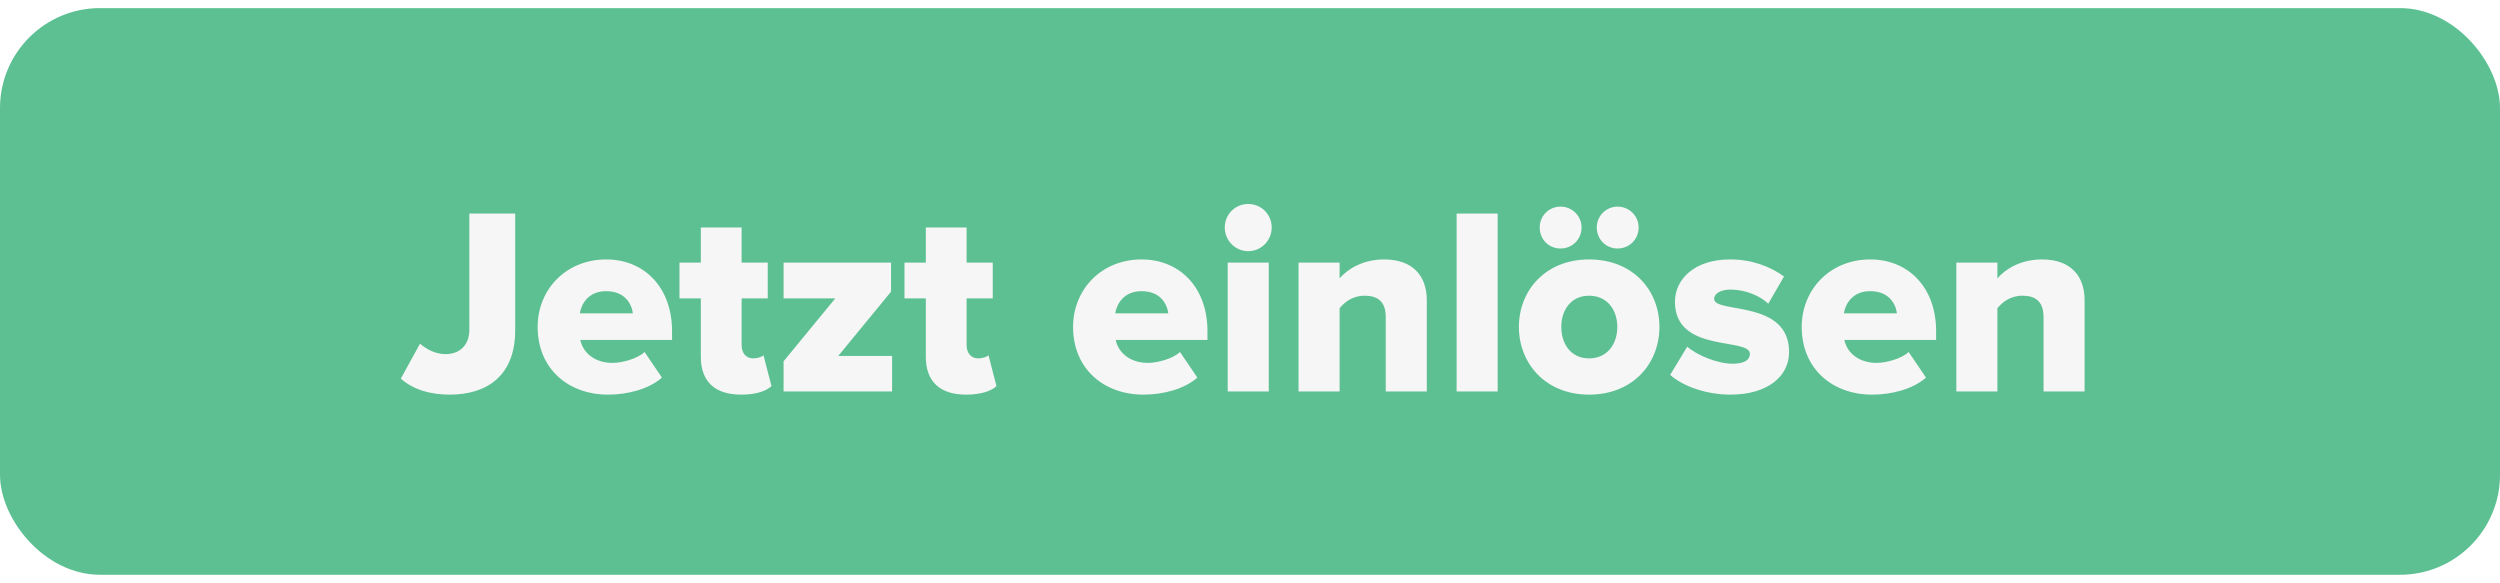
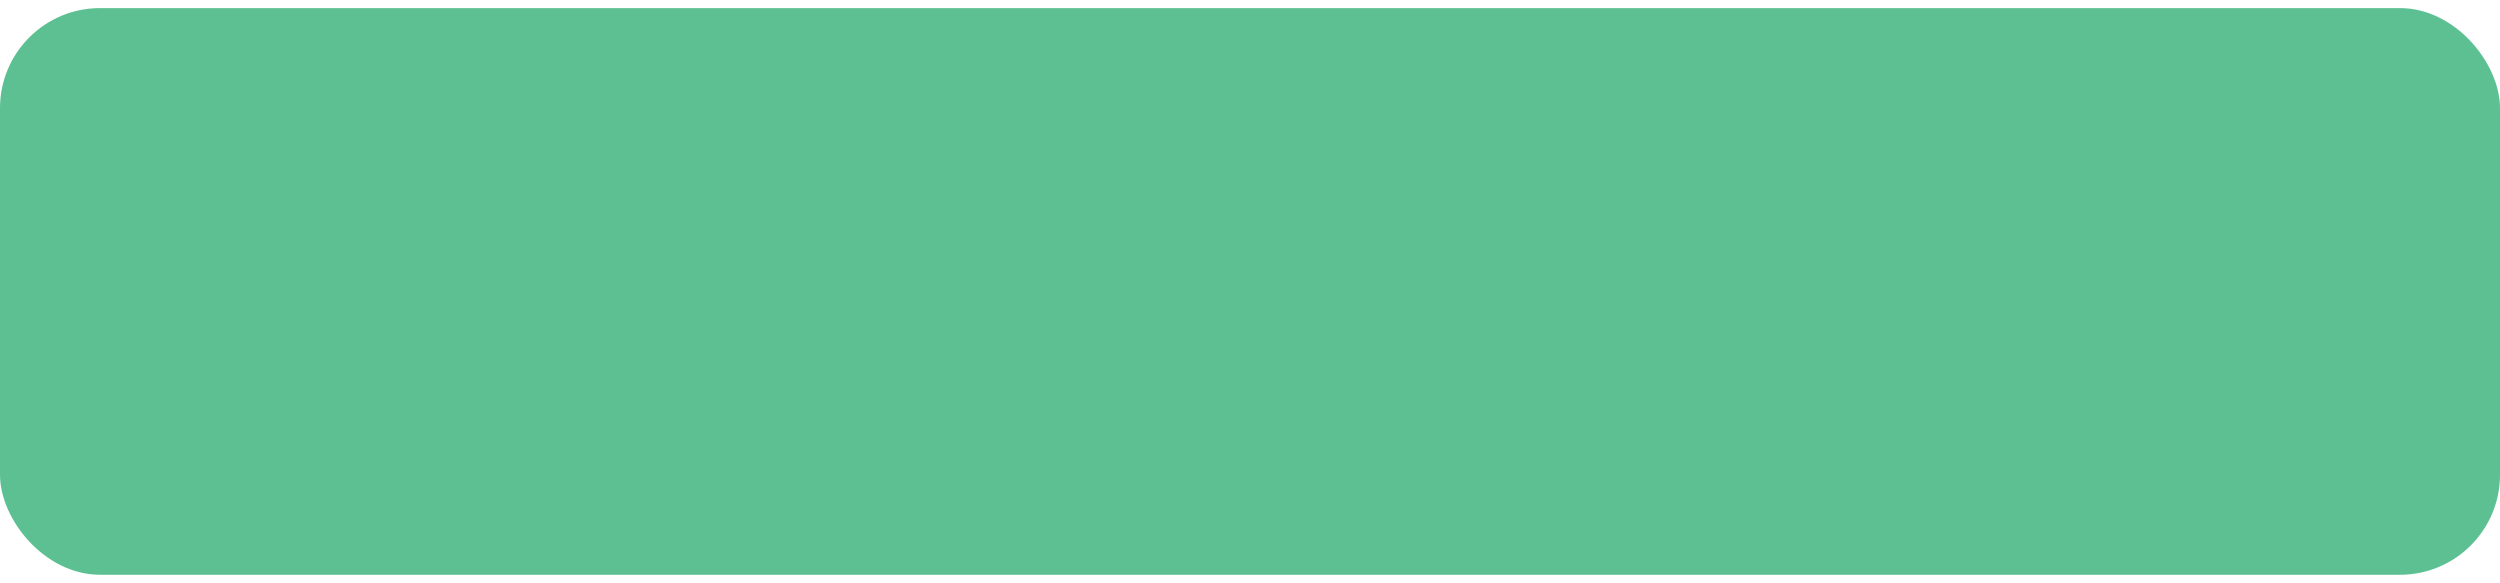
<svg xmlns="http://www.w3.org/2000/svg" width="150" height="35" viewBox="0 0 150 35" fill="none">
  <rect y="0.486" width="150" height="34" rx="6" fill="#5CC092" />
  <g filter="url(#filter0_d_1726_50)">
-     <path d="M26.976 22.678C25.904 22.678 24.848 22.422 24.048 21.718L25.2 19.622C25.584 19.942 26.096 20.247 26.736 20.247C27.6 20.247 28.16 19.686 28.16 18.791V11.814H30.912V18.822C30.912 21.462 29.312 22.678 26.976 22.678ZM36.483 22.678C34.099 22.678 32.259 21.127 32.259 18.614C32.259 16.374 33.955 14.566 36.371 14.566C38.659 14.566 40.323 16.246 40.323 18.87V19.398H34.819C34.963 20.119 35.635 20.774 36.755 20.774C37.299 20.774 38.243 20.535 38.675 20.119L39.715 21.654C38.947 22.343 37.667 22.678 36.483 22.678ZM37.971 17.798C37.907 17.254 37.507 16.47 36.371 16.47C35.299 16.47 34.883 17.238 34.787 17.798H37.971ZM44.465 22.678C42.897 22.678 42.049 21.895 42.049 20.407V16.902H40.769V14.758H42.049V12.646H44.497V14.758H46.065V16.902H44.497V19.718C44.497 20.166 44.753 20.503 45.185 20.503C45.457 20.503 45.729 20.407 45.809 20.311L46.289 22.166C45.985 22.454 45.377 22.678 44.465 22.678ZM53.526 22.486H47.014V20.678L50.118 16.902H47.014V14.758H53.462V16.502L50.294 20.358H53.526V22.486ZM57.965 22.678C56.397 22.678 55.549 21.895 55.549 20.407V16.902H54.269V14.758H55.549V12.646H57.997V14.758H59.565V16.902H57.997V19.718C57.997 20.166 58.253 20.503 58.685 20.503C58.957 20.503 59.229 20.407 59.309 20.311L59.789 22.166C59.485 22.454 58.877 22.678 57.965 22.678ZM68.608 22.678C66.224 22.678 64.384 21.127 64.384 18.614C64.384 16.374 66.08 14.566 68.496 14.566C70.784 14.566 72.448 16.246 72.448 18.87V19.398H66.944C67.088 20.119 67.76 20.774 68.88 20.774C69.424 20.774 70.368 20.535 70.8 20.119L71.84 21.654C71.072 22.343 69.792 22.678 68.608 22.678ZM70.096 17.798C70.032 17.254 69.632 16.47 68.496 16.47C67.424 16.47 67.008 17.238 66.912 17.798H70.096ZM74.894 14.07C74.11 14.07 73.486 13.43 73.486 12.646C73.486 11.862 74.11 11.239 74.894 11.239C75.678 11.239 76.302 11.862 76.302 12.646C76.302 13.43 75.678 14.07 74.894 14.07ZM76.126 22.486H73.662V14.758H76.126V22.486ZM85.608 22.486H83.144V18.022C83.144 17.078 82.648 16.742 81.88 16.742C81.144 16.742 80.664 17.142 80.376 17.494V22.486H77.912V14.758H80.376V15.702C80.84 15.158 81.752 14.566 83.048 14.566C84.808 14.566 85.608 15.59 85.608 17.015V22.486ZM89.86 22.486H87.396V11.814H89.86V22.486ZM98.318 12.646C98.318 13.366 97.758 13.91 97.054 13.91C96.366 13.91 95.806 13.366 95.806 12.646C95.806 11.958 96.366 11.398 97.054 11.398C97.758 11.398 98.318 11.958 98.318 12.646ZM94.894 12.646C94.894 13.366 94.334 13.91 93.63 13.91C92.926 13.91 92.382 13.366 92.382 12.646C92.382 11.958 92.926 11.398 93.63 11.398C94.334 11.398 94.894 11.958 94.894 12.646ZM95.342 22.678C92.718 22.678 91.134 20.791 91.134 18.614C91.134 16.438 92.718 14.566 95.342 14.566C97.998 14.566 99.566 16.438 99.566 18.614C99.566 20.791 97.998 22.678 95.342 22.678ZM95.342 20.503C96.43 20.503 97.038 19.654 97.038 18.614C97.038 17.59 96.43 16.742 95.342 16.742C94.27 16.742 93.678 17.59 93.678 18.614C93.678 19.654 94.27 20.503 95.342 20.503ZM103.825 22.678C102.449 22.678 101.025 22.215 100.209 21.494L101.233 19.798C101.809 20.311 103.041 20.823 103.953 20.823C104.689 20.823 104.993 20.582 104.993 20.23C104.993 19.223 100.497 20.215 100.497 17.11C100.497 15.75 101.665 14.566 103.809 14.566C105.105 14.566 106.209 14.982 107.041 15.59L106.097 17.222C105.633 16.774 104.753 16.374 103.825 16.374C103.249 16.374 102.849 16.614 102.849 16.934C102.849 17.831 107.345 16.95 107.345 20.119C107.345 21.59 106.049 22.678 103.825 22.678ZM112.327 22.678C109.943 22.678 108.103 21.127 108.103 18.614C108.103 16.374 109.799 14.566 112.215 14.566C114.503 14.566 116.167 16.246 116.167 18.87V19.398H110.663C110.807 20.119 111.479 20.774 112.599 20.774C113.143 20.774 114.087 20.535 114.519 20.119L115.559 21.654C114.791 22.343 113.511 22.678 112.327 22.678ZM113.815 17.798C113.751 17.254 113.351 16.47 112.215 16.47C111.143 16.47 110.727 17.238 110.631 17.798H113.815ZM125.076 22.486H122.612V18.022C122.612 17.078 122.116 16.742 121.348 16.742C120.612 16.742 120.132 17.142 119.844 17.494V22.486H117.38V14.758H119.844V15.702C120.308 15.158 121.22 14.566 122.516 14.566C124.276 14.566 125.076 15.59 125.076 17.015V22.486Z" fill="#F6F6F6" />
-   </g>
+     </g>
  <defs>
    <filter id="filter0_d_1726_50" x="24.048" y="11.238" width="101.028" height="12.44" filterUnits="userSpaceOnUse" color-interpolation-filters="sRGB">
      <feFlood flood-opacity="0" result="BackgroundImageFix" />
      <feColorMatrix in="SourceAlpha" type="matrix" values="0 0 0 0 0 0 0 0 0 0 0 0 0 0 0 0 0 0 127 0" result="hardAlpha" />
      <feOffset dy="1" />
      <feColorMatrix type="matrix" values="0 0 0 0 0 0 0 0 0 0 0 0 0 0 0 0 0 0 0.25 0" />
      <feBlend mode="normal" in2="BackgroundImageFix" result="effect1_dropShadow_1726_50" />
      <feBlend mode="normal" in="SourceGraphic" in2="effect1_dropShadow_1726_50" result="shape" />
    </filter>
  </defs>
</svg>